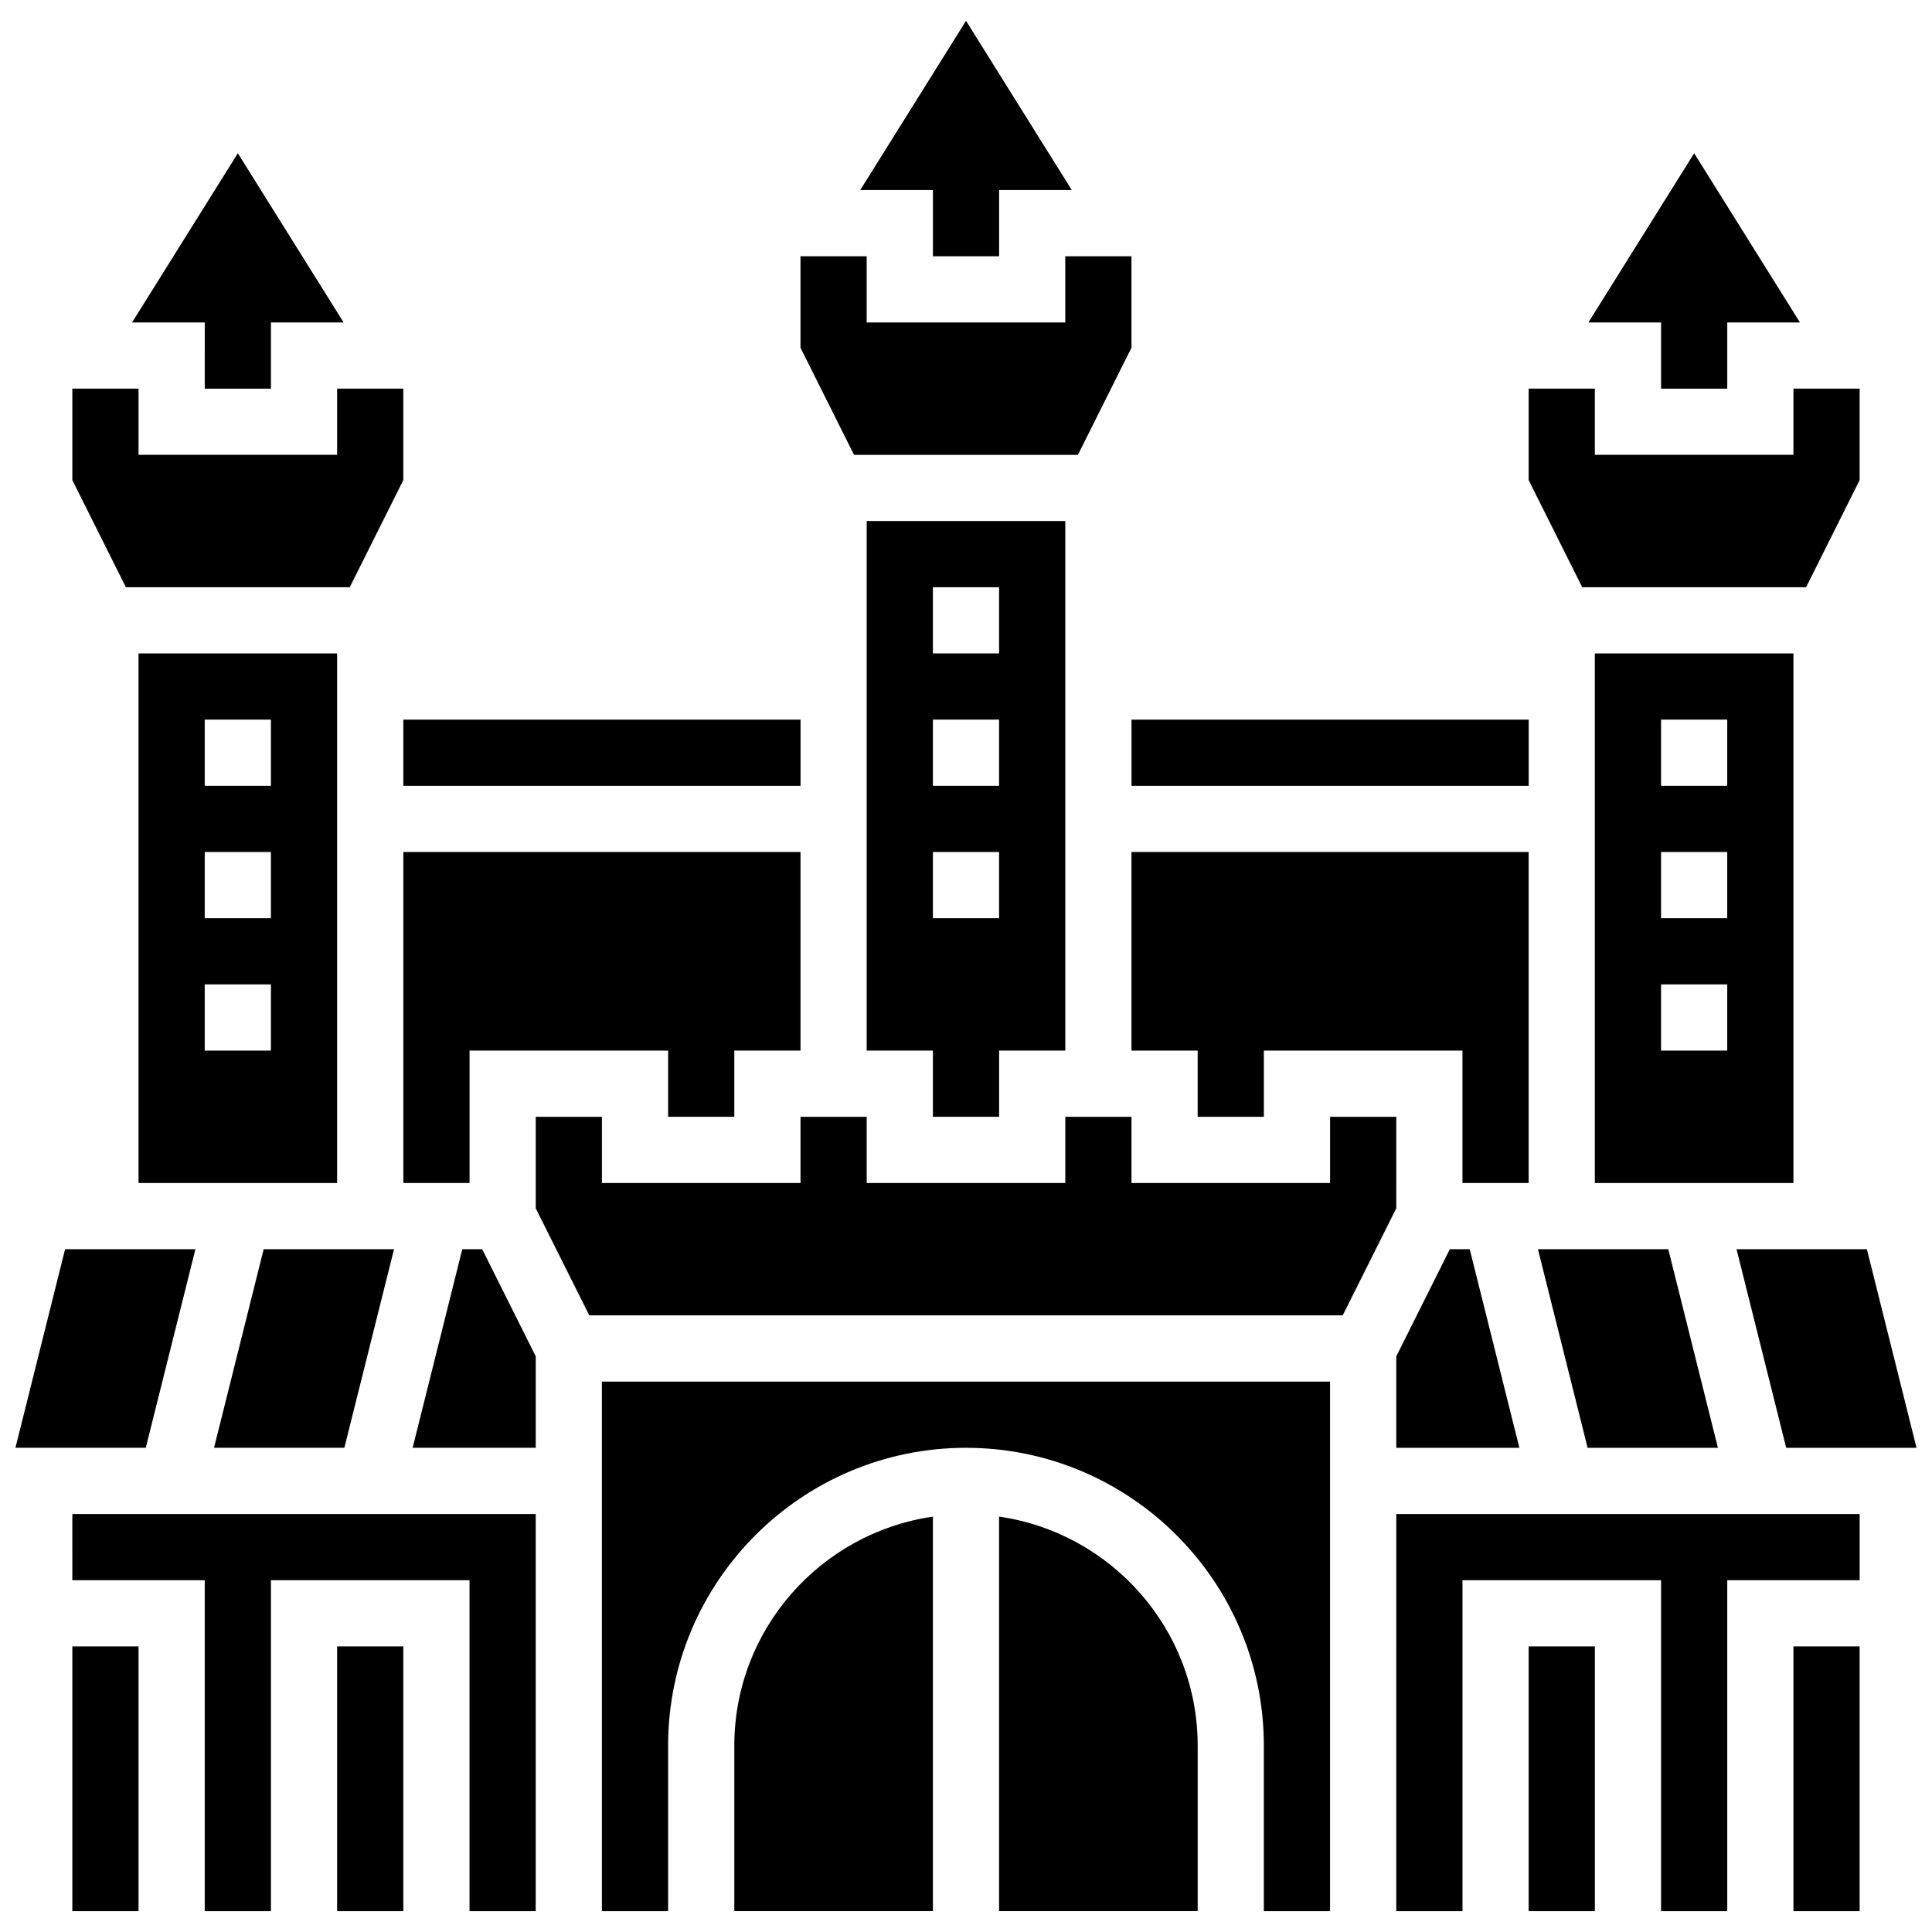
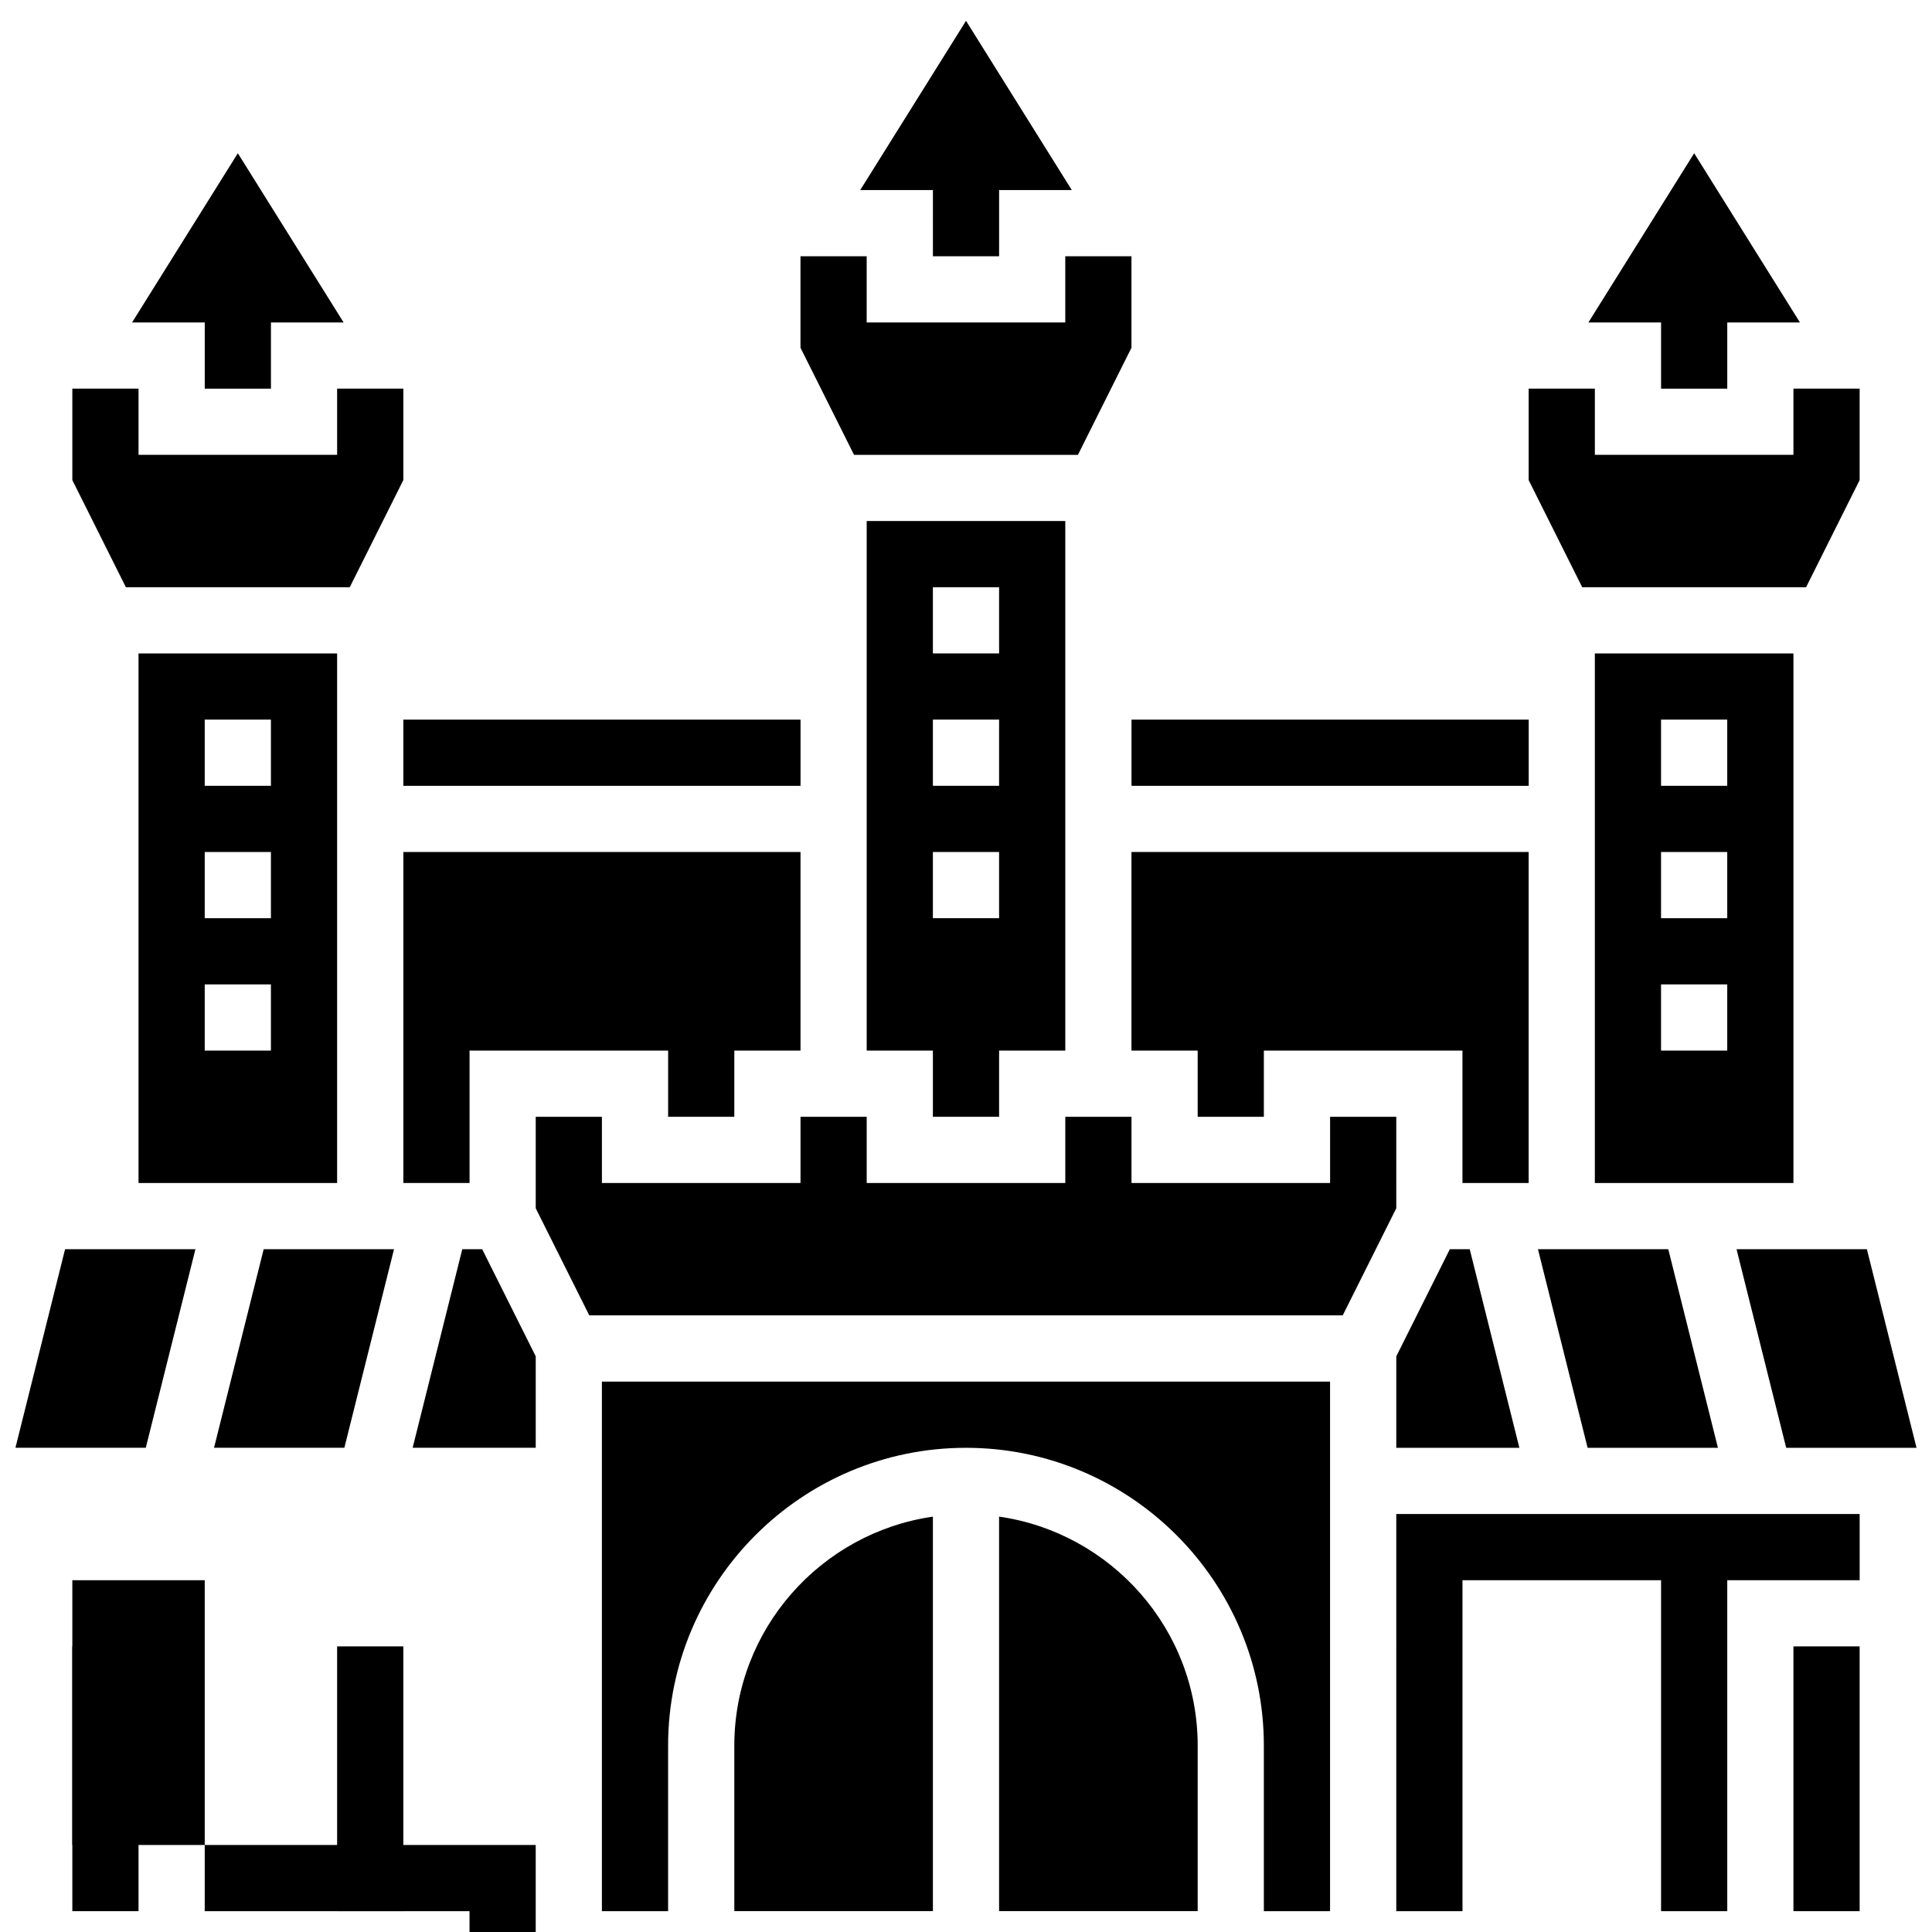
<svg xmlns="http://www.w3.org/2000/svg" width="800px" height="800px" version="1.1" viewBox="144 144 512 512">
  <defs>
    <clipPath id="b">
      <path d="m604 475h47.902v53h-47.902z" />
    </clipPath>
    <clipPath id="a">
      <path d="m148.09 475h47.906v53h-47.906z" />
    </clipPath>
  </defs>
  <path d="m443.86 334.71h105.26v17.543h-105.26z" />
  <path d="m429.66 264.54 14.191-28.387v-24.242h-17.543v17.543h-52.629v-17.543h-17.543v24.242l14.191 28.387z" />
  <path d="m236.69 299.62 14.195-28.387v-24.242h-17.543v17.543h-52.629v-17.543h-17.543v24.242l14.191 28.387z" />
  <path d="m391.23 211.91h17.543v-17.543h19.262l-28.031-44.848-28.035 44.848h19.262z" />
  <path d="m338.6 439.96v-17.543h17.543v-52.629h-105.25v87.715h17.543v-35.086h52.625v17.543z" />
  <path d="m198.26 247h17.543v-17.543h19.262l-28.035-44.848-28.031 44.848h19.262z" />
  <path d="m250.89 334.71h105.26v17.543h-105.26z" />
  <path d="m564.73 527.68h34.539l-13.156-52.629h-34.539z" />
  <path d="m619.28 317.17h-52.629v140.34h52.629zm-17.543 105.25h-17.543v-17.543h17.543zm0-35.086h-17.543v-17.543h17.543zm0-35.086h-17.543v-17.543h17.543z" />
  <path d="m514.03 503.45v24.234h32.621l-13.16-52.629h-5.269z" />
  <path d="m248.42 475.05h-34.543l-13.156 52.629h34.539z" />
  <g clip-path="url(#b)">
    <path d="m617.36 527.68h34.539l-13.156-52.629h-34.543z" />
  </g>
  <path d="m549.11 369.79h-105.26v52.629h17.543v17.543h17.543v-17.543h52.629v35.086h17.543z" />
  <path d="m622.63 299.62 14.191-28.387v-24.242h-17.543v17.543h-52.625v-17.543h-17.543v24.242l14.191 28.387z" />
  <path d="m584.2 247h17.543v-17.543h19.262l-28.031-44.848-28.035 44.848h19.262z" />
  <path d="m408.77 439.96v-17.543h17.543v-140.34h-52.629v140.34h17.543v17.543zm-17.543-140.34h17.543v17.543h-17.543zm0 35.082h17.543v17.543h-17.543zm0 35.086h17.543v17.543h-17.543z" />
  <path d="m338.6 606.62v43.855h52.629v-104.55c-29.699 4.281-52.629 29.832-52.629 60.699z" />
  <path d="m408.77 545.92v104.55h52.629v-43.855c0-30.867-22.922-56.418-52.629-60.699z" />
-   <path d="m163.17 562.77h35.086v87.711h17.543v-87.711h52.629v87.711h17.543v-105.25h-122.8z" />
+   <path d="m163.17 562.77h35.086v87.711h17.543h52.629v87.711h17.543v-105.25h-122.8z" />
  <path d="m303.51 650.48h17.543v-43.855c0-43.531 35.418-78.941 78.941-78.941 43.523 0 78.941 35.41 78.941 78.941v43.855h17.543v-140.34h-192.97z" />
  <path d="m266.51 475.05-13.156 52.629h32.621v-24.234l-14.195-28.395z" />
  <path d="m514.03 650.48h17.543v-87.711h52.625v87.711h17.543v-87.711h35.086v-17.543h-122.8z" />
  <path d="m619.28 580.31h17.543v70.172h-17.543z" />
-   <path d="m549.11 580.31h17.543v70.172h-17.543z" />
  <path d="m514.03 439.96h-17.543v17.543h-52.629v-17.543h-17.543v17.543h-52.629v-17.543h-17.543v17.543h-52.629v-17.543h-17.539v24.246l14.191 28.383h199.67l14.191-28.383z" />
  <path d="m233.34 580.31h17.543v70.172h-17.543z" />
  <path d="m163.17 580.31h17.543v70.172h-17.543z" />
  <path d="m233.34 317.17h-52.629v140.34h52.629zm-17.543 105.25h-17.543v-17.543h17.543zm0-35.086h-17.543v-17.543h17.543zm0-35.086h-17.543v-17.543h17.543z" />
  <g clip-path="url(#a)">
    <path d="m195.79 475.05h-34.543l-13.156 52.629h34.543z" />
  </g>
</svg>